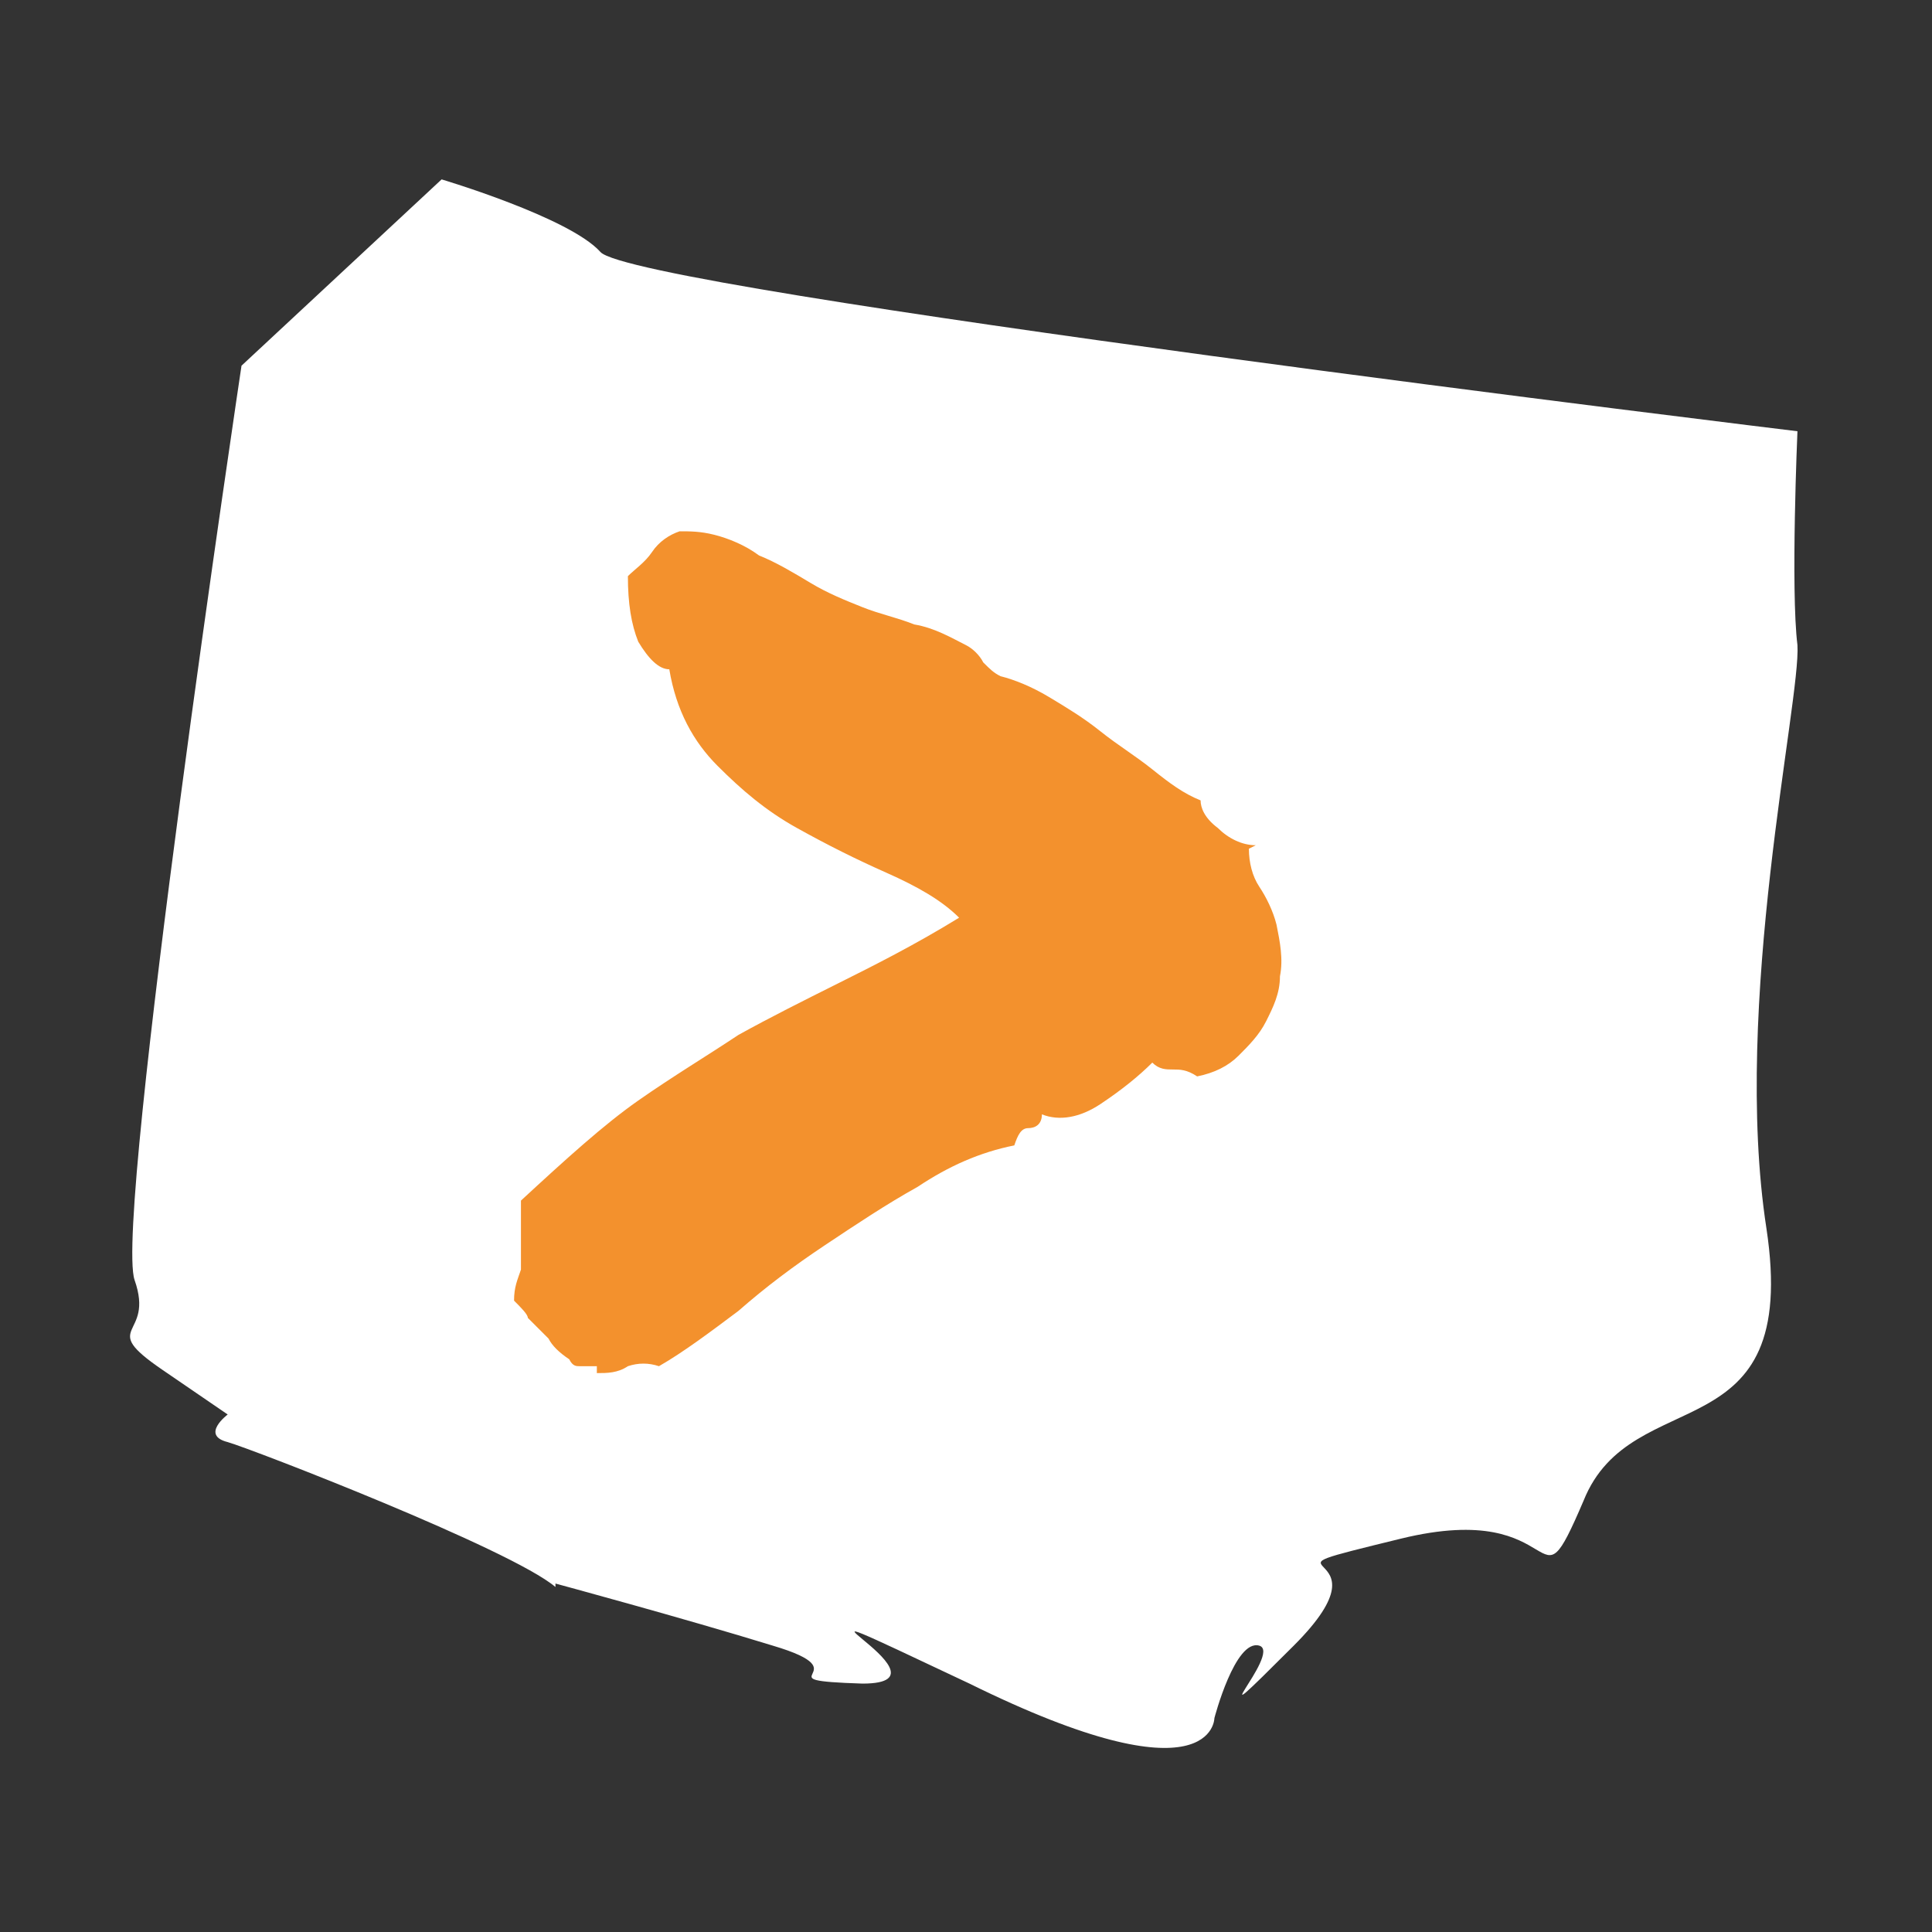
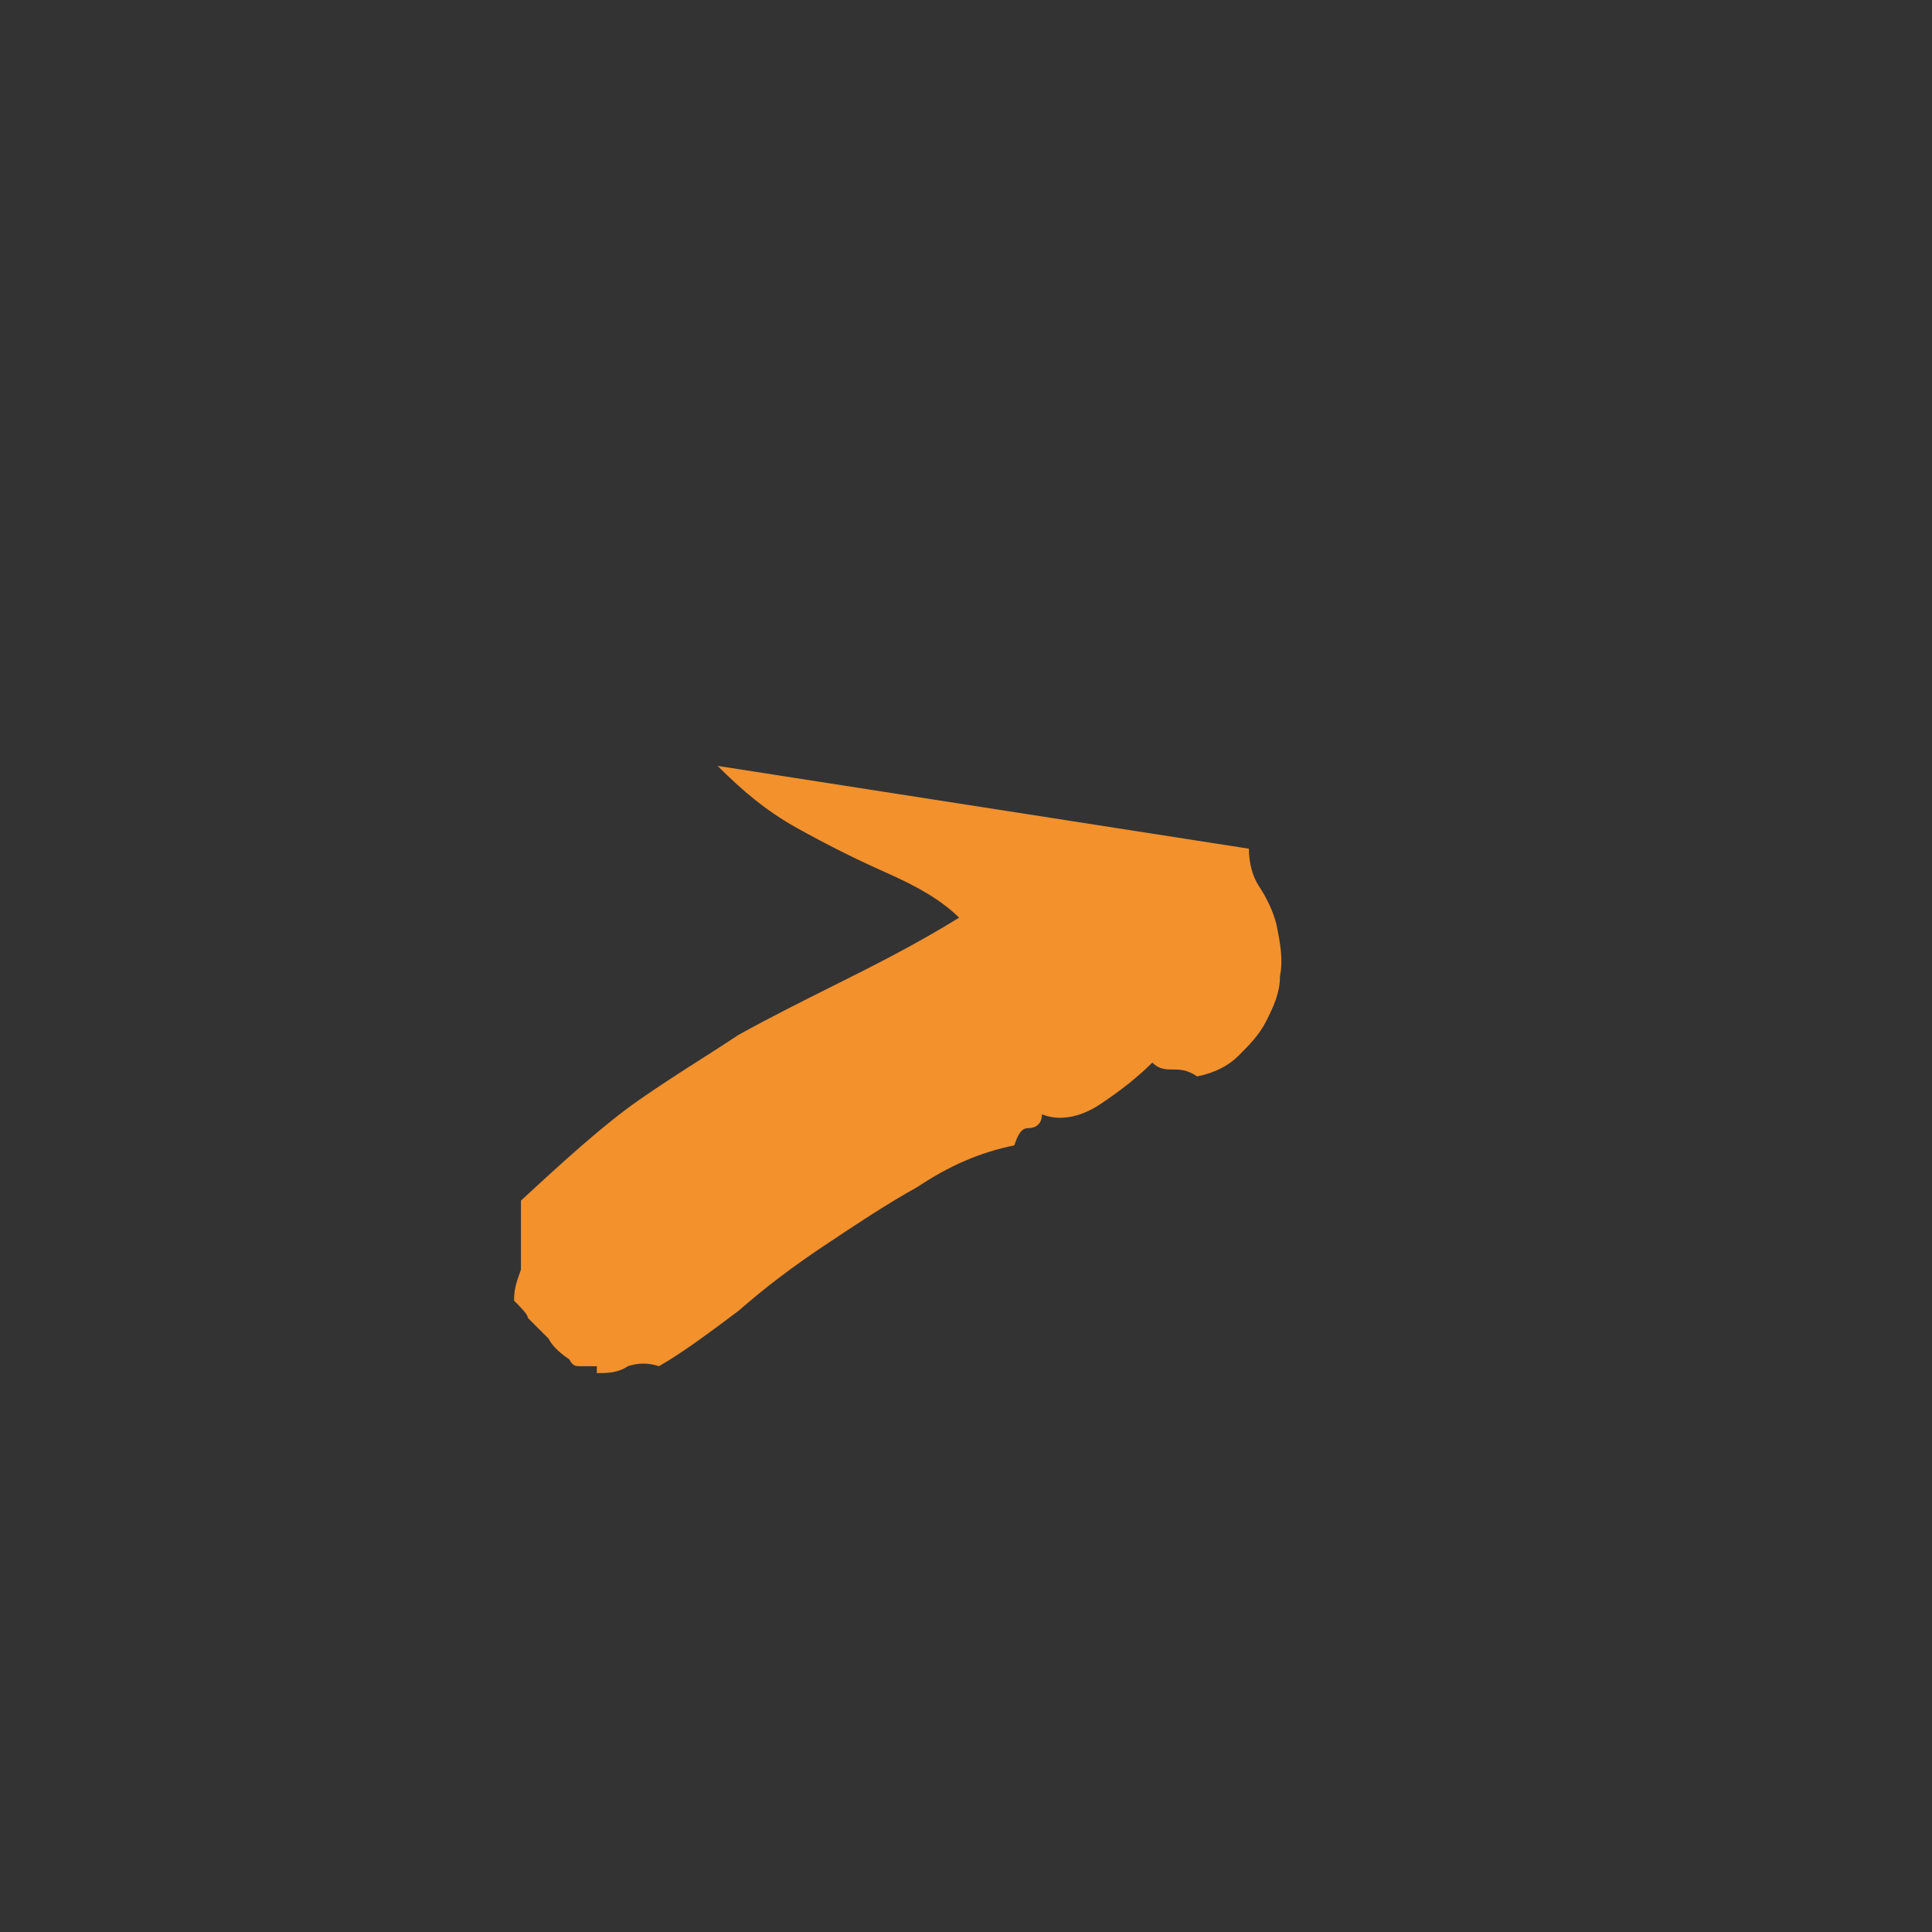
<svg xmlns="http://www.w3.org/2000/svg" version="1.1" viewBox="0 0 56 56">
  <rect x="0" y="0" width="56" height="56" fill="#333333" stroke="none" />
  <defs>
    <style>
      .cls-1 {
        isolation: isolate;
      }

      .cls-2 {
        fill: #fff;
      }

      .cls-3 {
        fill: #f3912d;
      }
    </style>
  </defs>
  <g>
    <g id="Laag_1">
      <g id="Laag_1-2" data-name="Laag_1">
        <g>
-           <path class="cls-2" d="M16.1,45.9s3.7,1,6.3,1.8c2.7.8-.5,1,2.6,1.1,3.1,0-4.1-3.4,3.1,0,7.1,3.5,7.1,1,7.1,1,0,0,.6-2.3,1.3-2.1s-2.1,3.1,1,0-1.8-1.9,3.1-3.1c4.9-1.2,3.8,2.4,5.3-1.1,1.4-3.5,6.3-1.3,5.3-7.9-1-6.5,1-15.3.9-16.9-.2-1.6,0-6.2,0-6.2,0,0-33.8-4.1-34.7-5.2-.9-1-4.6-2.1-4.6-2.1l-5.8,5.4s-3.7,24.7-3.1,26.5c.6,1.7-1.1,1.3.8,2.6l1.9,1.3s-.8.6,0,.8c.7.2,8.2,3.1,9.5,4.2" />
          <g class="cls-1">
            <g class="cls-1">
-               <path class="cls-3" d="M36.2,24.6c0,.4.1.8.3,1.1.2.3.4.7.5,1.1.1.5.2,1,.1,1.5,0,.5-.2.9-.4,1.3-.2.4-.5.7-.8,1-.3.3-.7.5-1.2.6-.3-.2-.5-.2-.7-.2-.2,0-.4,0-.6-.2-.4.4-.9.8-1.5,1.2s-1.2.5-1.7.3c0,.3-.2.4-.4.4s-.3.2-.4.5c-1,.2-1.9.6-2.8,1.2-.9.5-1.8,1.1-2.7,1.7-.9.6-1.7,1.2-2.5,1.9-.8.6-1.6,1.2-2.3,1.6-.3-.1-.6-.1-.9,0-.3.2-.6.2-.9.2,0-.1,0-.2,0-.2,0,0-.1,0-.2,0,0,0-.2,0-.3,0-.1,0-.2,0-.3-.2-.3-.2-.5-.4-.6-.6-.1-.1-.2-.2-.3-.3,0,0-.2-.2-.3-.3,0-.1-.2-.3-.4-.5,0-.4.1-.6.2-.9,0-.2,0-.4,0-.6,0-.2,0-.4,0-.6s0-.5,0-.8c1.3-1.2,2.4-2.2,3.4-2.9,1-.7,2-1.3,2.9-1.9.9-.5,1.9-1,2.9-1.5,1-.5,2.2-1.1,3.5-1.9-.5-.5-1.2-.9-2.1-1.3-.9-.4-1.7-.8-2.6-1.3s-1.6-1.1-2.3-1.8c-.7-.7-1.2-1.6-1.4-2.8-.3,0-.6-.3-.9-.8-.2-.5-.3-1.1-.3-1.9.2-.2.5-.4.7-.7.2-.3.5-.5.8-.6.3,0,.6,0,1,.1.4.1.9.3,1.3.6.5.2,1,.5,1.5.8.5.3,1,.5,1.5.7.5.2,1,.3,1.5.5.6.1,1.1.4,1.5.6.2.1.4.3.5.5.2.2.3.3.5.4.4.1.9.3,1.4.6.5.3,1,.6,1.5,1,.5.4,1,.7,1.5,1.1.5.4.9.7,1.4.9,0,.2.1.5.5.8.3.3.7.5,1.1.5Z" />
+               <path class="cls-3" d="M36.2,24.6c0,.4.1.8.3,1.1.2.3.4.7.5,1.1.1.5.2,1,.1,1.5,0,.5-.2.9-.4,1.3-.2.4-.5.7-.8,1-.3.3-.7.5-1.2.6-.3-.2-.5-.2-.7-.2-.2,0-.4,0-.6-.2-.4.4-.9.8-1.5,1.2s-1.2.5-1.7.3c0,.3-.2.4-.4.4s-.3.2-.4.5c-1,.2-1.9.6-2.8,1.2-.9.5-1.8,1.1-2.7,1.7-.9.6-1.7,1.2-2.5,1.9-.8.6-1.6,1.2-2.3,1.6-.3-.1-.6-.1-.9,0-.3.2-.6.2-.9.2,0-.1,0-.2,0-.2,0,0-.1,0-.2,0,0,0-.2,0-.3,0-.1,0-.2,0-.3-.2-.3-.2-.5-.4-.6-.6-.1-.1-.2-.2-.3-.3,0,0-.2-.2-.3-.3,0-.1-.2-.3-.4-.5,0-.4.1-.6.2-.9,0-.2,0-.4,0-.6,0-.2,0-.4,0-.6s0-.5,0-.8c1.3-1.2,2.4-2.2,3.4-2.9,1-.7,2-1.3,2.9-1.9.9-.5,1.9-1,2.9-1.5,1-.5,2.2-1.1,3.5-1.9-.5-.5-1.2-.9-2.1-1.3-.9-.4-1.7-.8-2.6-1.3s-1.6-1.1-2.3-1.8Z" />
            </g>
          </g>
        </g>
      </g>
    </g>
  </g>
</svg>